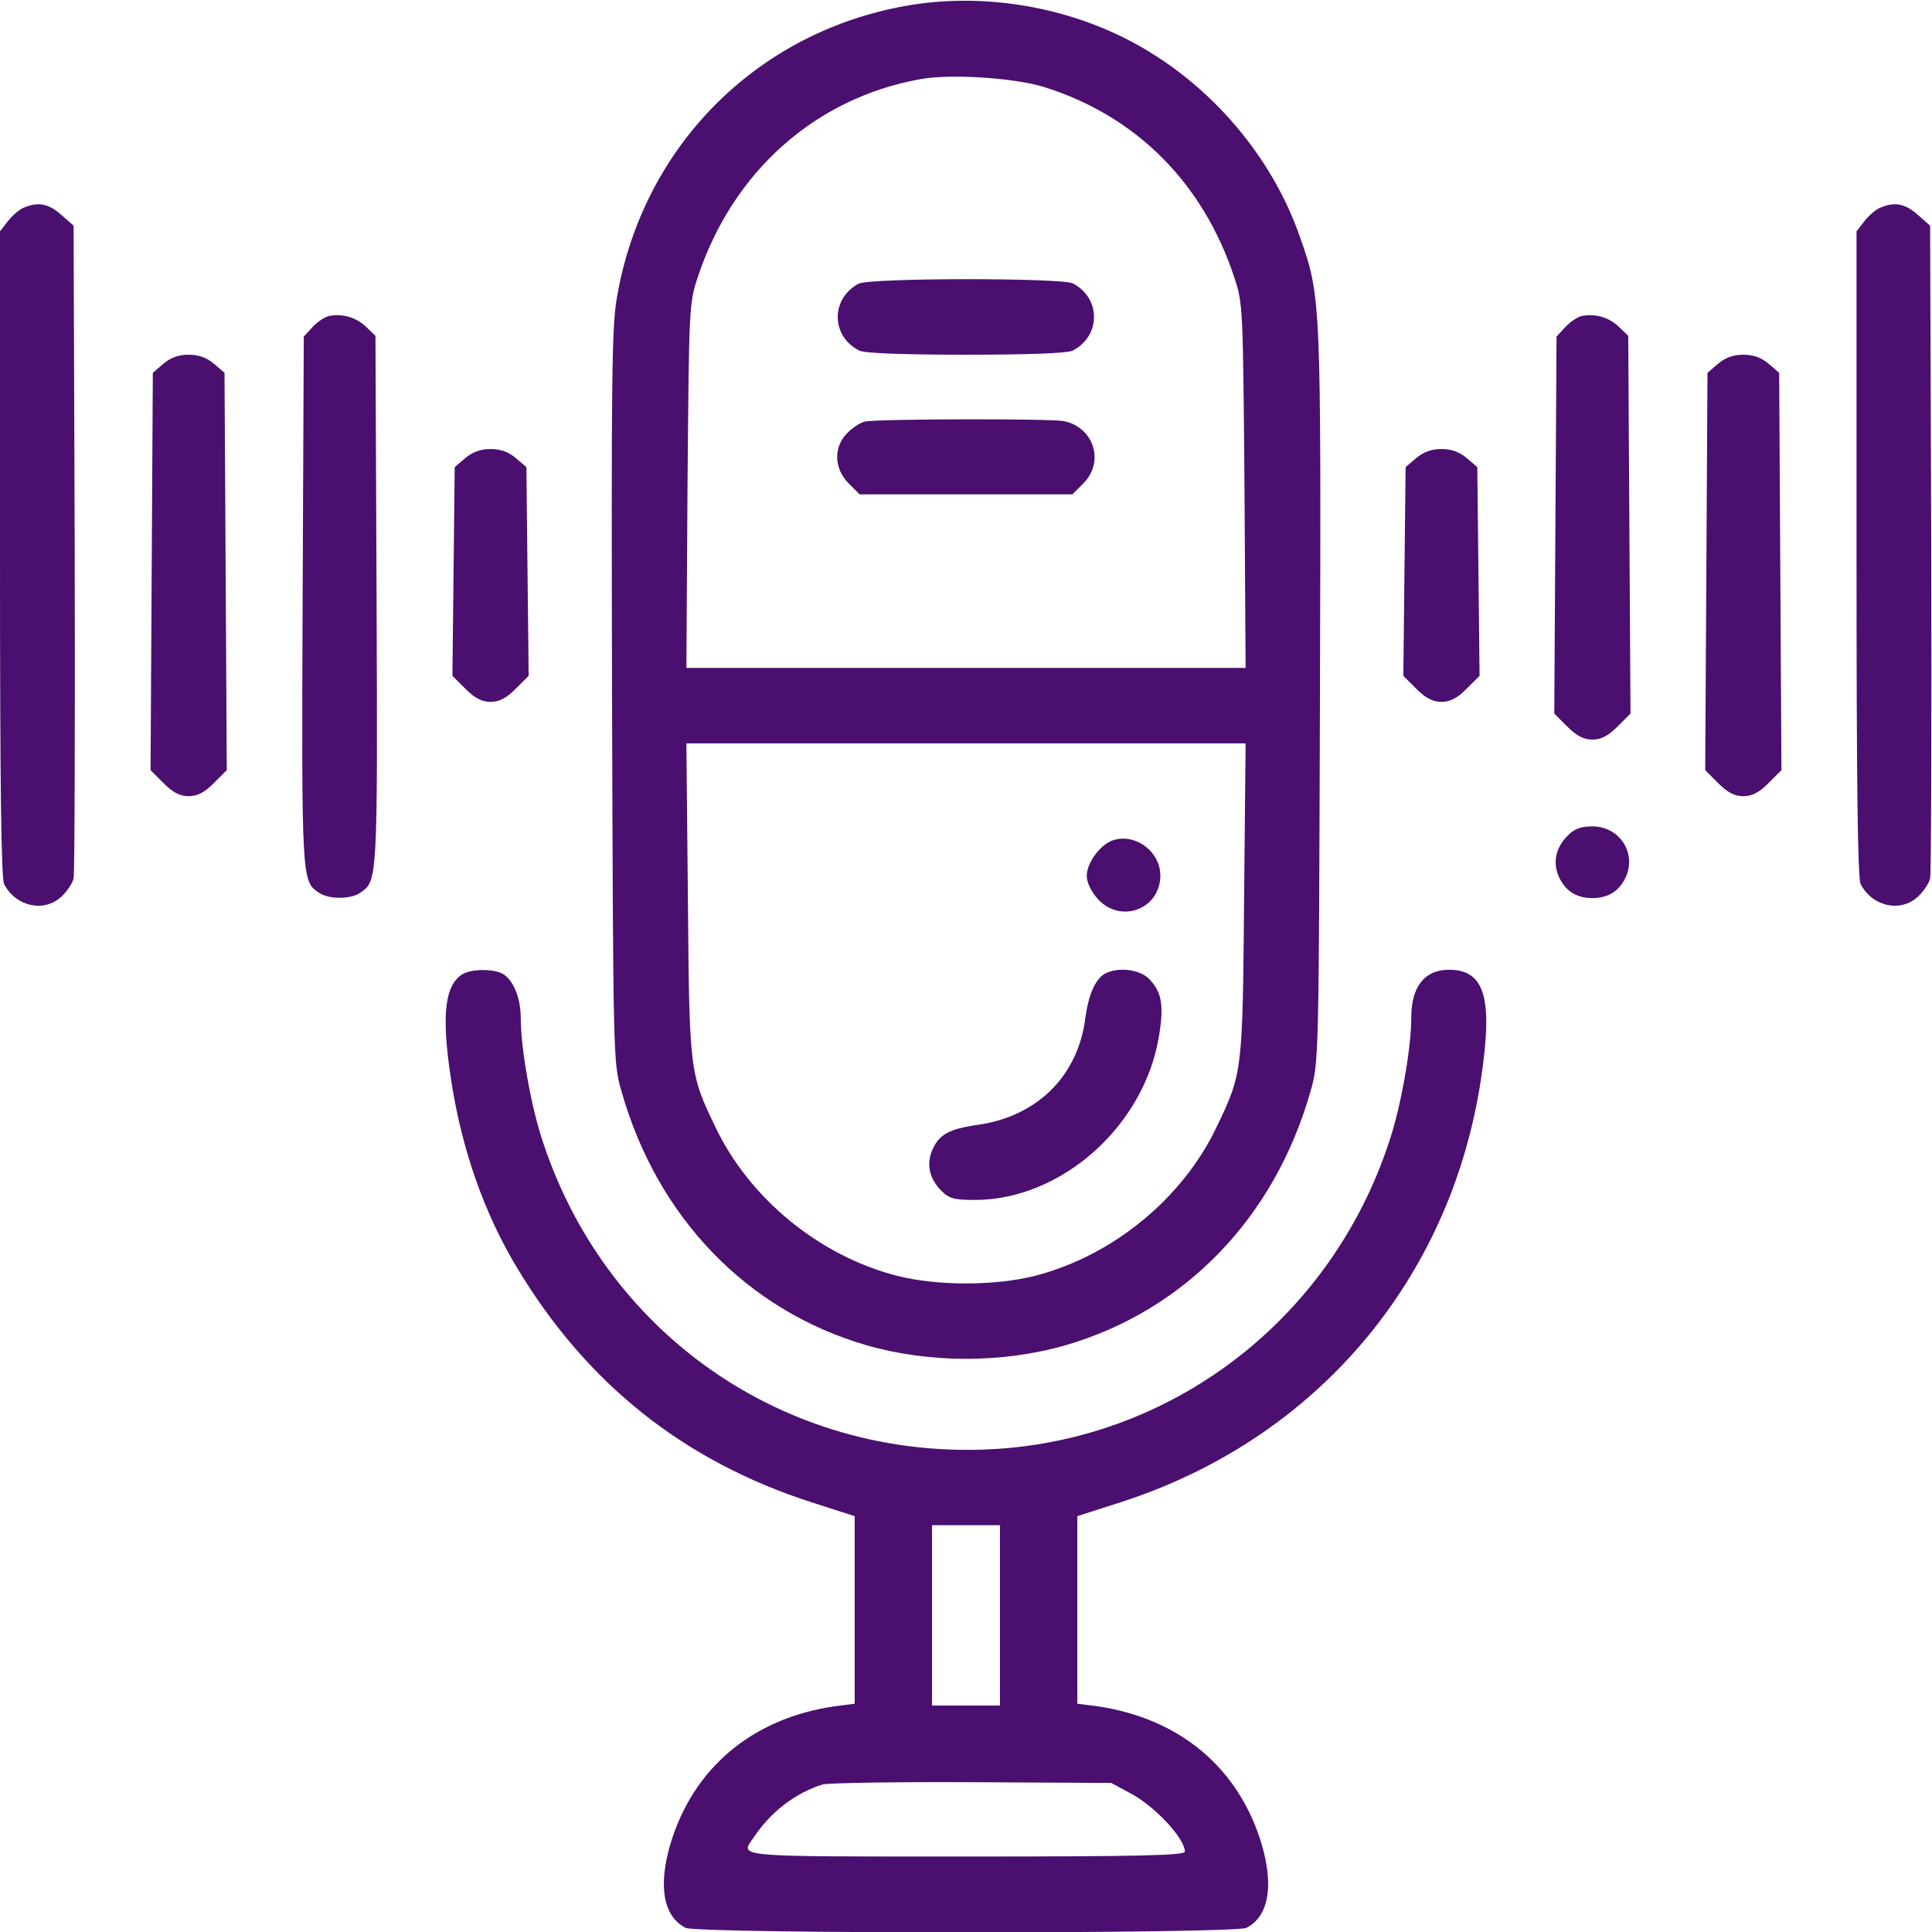
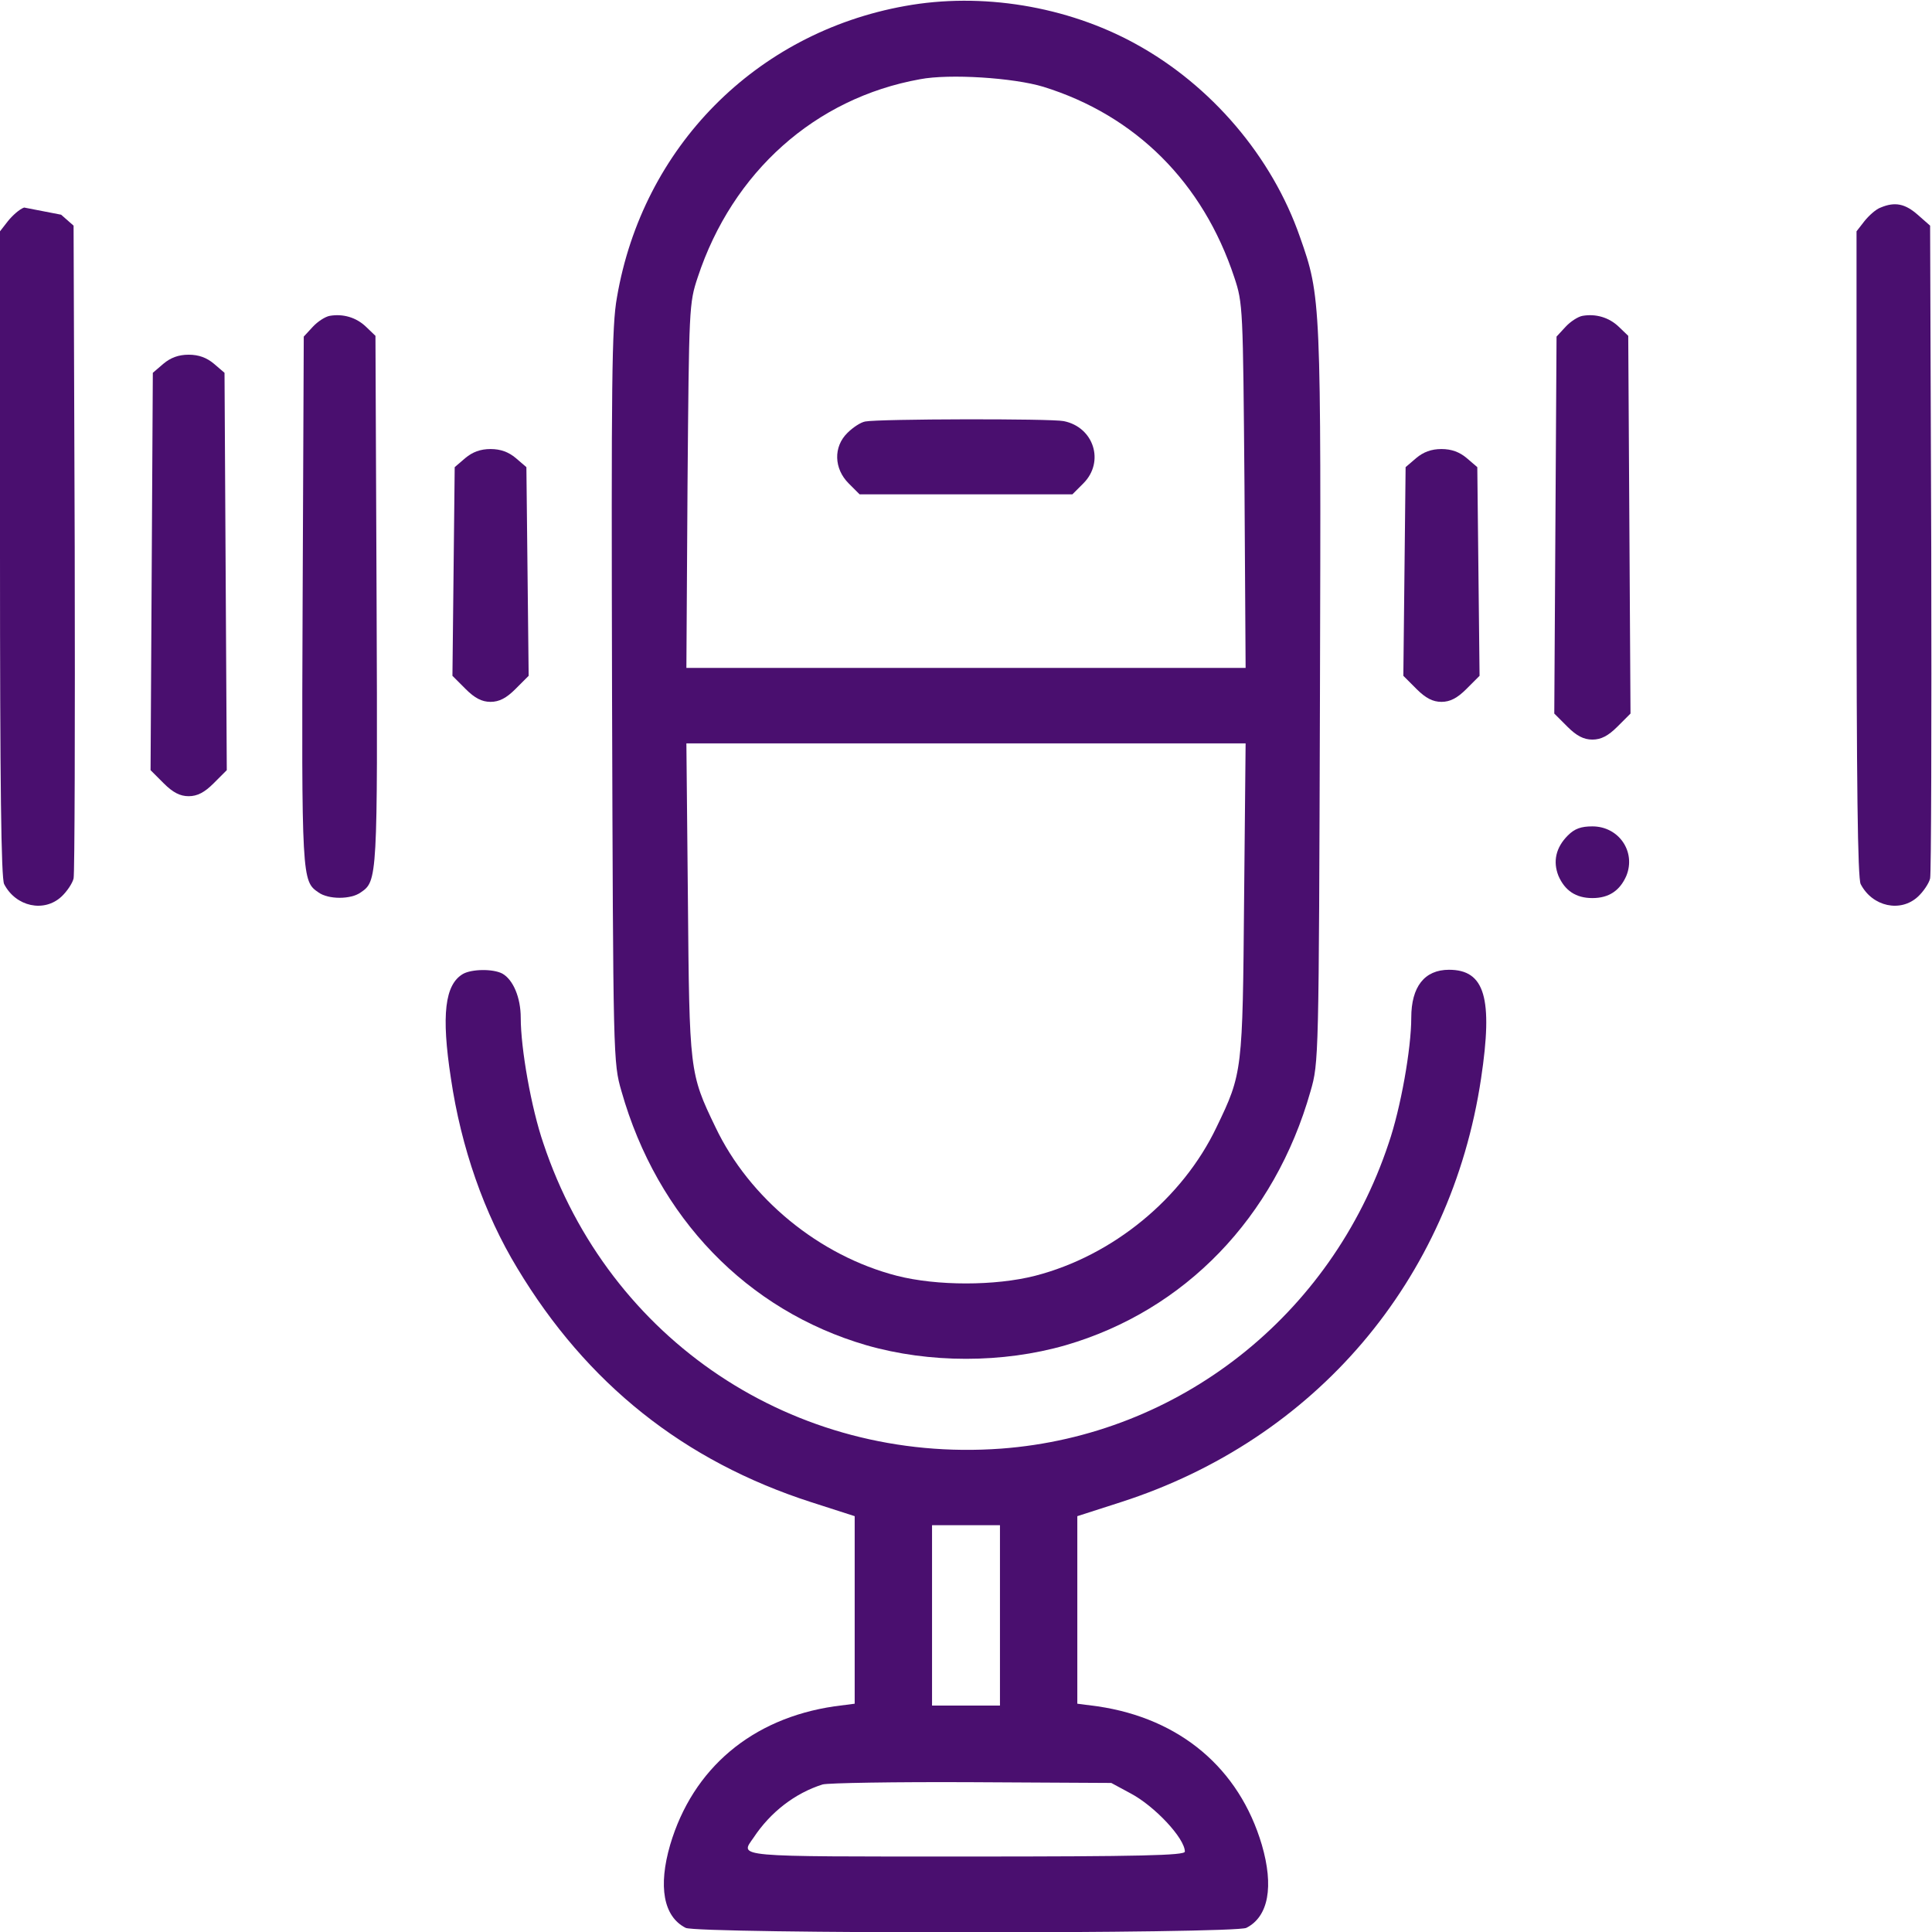
<svg xmlns="http://www.w3.org/2000/svg" version="1.0" width="512pt" height="512pt" viewBox="0 0 512 512" preserveAspectRatio="xMidYMid meet">
  <g transform="translate(0,512) scale(0.1,-0.1)" fill="#4a0f6f" stroke="none">
    <path d="M2398 5104 c-395 -71 -695 -374 -763 -772 -14 -77 -15 -222 -13 -1058 3 -962 3 -970 25 -1046 95 -335 333 -581 649 -673 167 -48 361 -48 528 0 316 92 554 338 649 673 22 76 22 84 25 1046 3 1053 3 1059 -53 1218 -74 213 -235 402 -436 512 -182 100 -408 137 -611 100z m367 -214 c245 -76 423 -254 506 -505 23 -69 23 -80 27 -552 l3 -483 -741 0 -741 0 3 483 c4 472 4 483 27 552 92 279 311 475 589 525 78 15 248 4 327 -20z m532 -2152 c-4 -457 -4 -462 -73 -605 -90 -189 -275 -341 -481 -394 -106 -27 -260 -27 -366 0 -206 53 -391 205 -481 394 -69 143 -69 148 -73 605 l-4 412 741 0 741 0 -4 -412z" />
-     <path d="M2275 4368 c-74 -40 -73 -139 2 -177 14 -7 110 -11 283 -11 173 0 269 4 283 11 75 39 75 139 0 178 -30 15 -540 15 -568 -1z" />
    <path d="M2293 4003 c-12 -2 -33 -16 -47 -30 -38 -37 -36 -95 3 -134 l29 -29 282 0 282 0 29 29 c57 57 28 149 -52 165 -34 7 -490 6 -526 -1z" />
-     <path d="M2944 2891 c-32 -14 -64 -60 -64 -92 0 -17 11 -41 29 -61 60 -67 166 -28 166 62 0 66 -72 116 -131 91z" />
-     <path d="M2927 2539 c-25 -15 -43 -57 -51 -119 -20 -152 -128 -259 -285 -281 -77 -11 -103 -26 -121 -68 -15 -38 -7 -75 25 -107 20 -20 34 -24 88 -24 231 0 452 198 489 438 13 80 6 114 -27 148 -26 26 -84 32 -118 13z" />
-     <path d="M64 4570 c-12 -4 -31 -21 -43 -36 l-21 -27 0 -854 c0 -610 3 -861 11 -876 31 -60 106 -76 152 -33 14 13 29 35 32 48 3 12 4 407 3 876 l-3 854 -33 29 c-33 29 -60 35 -98 19z" />
+     <path d="M64 4570 c-12 -4 -31 -21 -43 -36 l-21 -27 0 -854 c0 -610 3 -861 11 -876 31 -60 106 -76 152 -33 14 13 29 35 32 48 3 12 4 407 3 876 l-3 854 -33 29 z" />
    <path d="M4984 4570 c-12 -4 -31 -21 -43 -36 l-21 -27 0 -854 c0 -610 3 -861 11 -876 31 -60 106 -76 152 -33 14 13 29 35 32 48 3 12 4 407 3 876 l-3 854 -33 29 c-33 29 -60 35 -98 19z" />
    <path d="M874 4283 c-12 -2 -32 -15 -45 -29 l-24 -26 -3 -701 c-3 -737 -2 -742 42 -772 26 -19 86 -19 112 0 44 30 45 35 42 772 l-3 703 -25 24 c-26 25 -61 35 -96 29z" />
    <path d="M4194 4283 c-12 -2 -32 -15 -45 -29 l-24 -26 -3 -500 -3 -499 35 -35 c24 -24 43 -34 66 -34 23 0 42 10 66 34 l35 35 -3 500 -3 501 -25 24 c-26 25 -61 35 -96 29z" />
    <path d="M433 4156 l-28 -24 -3 -527 -3 -526 35 -35 c24 -24 43 -34 66 -34 23 0 42 10 66 34 l35 35 -3 526 -3 527 -28 24 c-19 16 -40 24 -67 24 -27 0 -48 -8 -67 -24z" />
-     <path d="M4553 4156 l-28 -24 -3 -527 -3 -526 35 -35 c24 -24 43 -34 66 -34 23 0 42 10 66 34 l35 35 -3 526 -3 527 -28 24 c-19 16 -40 24 -67 24 -27 0 -48 -8 -67 -24z" />
    <path d="M1233 3906 l-28 -24 -3 -277 -3 -276 35 -35 c24 -24 43 -34 66 -34 23 0 42 10 66 34 l35 35 -3 276 -3 277 -28 24 c-19 16 -40 24 -67 24 -27 0 -48 -8 -67 -24z" />
    <path d="M3753 3906 l-28 -24 -3 -277 -3 -276 35 -35 c24 -24 43 -34 66 -34 23 0 42 10 66 34 l35 35 -3 276 -3 277 -28 24 c-19 16 -40 24 -67 24 -27 0 -48 -8 -67 -24z" />
    <path d="M4155 2906 c-32 -32 -40 -69 -25 -107 17 -39 46 -59 90 -59 44 0 73 20 90 59 26 64 -20 131 -90 131 -30 0 -47 -6 -65 -24z" />
    <path d="M1227 2539 c-48 -28 -58 -108 -32 -277 27 -183 88 -358 176 -503 184 -306 441 -511 779 -620 l115 -37 0 -248 0 -249 -54 -7 c-218 -32 -375 -164 -435 -367 -32 -110 -18 -190 41 -220 31 -16 1455 -16 1486 0 59 30 73 110 41 220 -60 203 -217 335 -435 367 l-54 7 0 249 0 248 115 37 c516 166 875 588 955 1123 32 213 10 288 -85 288 -65 0 -100 -45 -100 -127 0 -82 -28 -240 -60 -333 -152 -457 -556 -774 -1027 -809 -548 -40 -1039 287 -1213 809 -32 93 -60 251 -60 333 0 53 -20 101 -49 117 -25 13 -81 12 -104 -1z m1423 -1700 l0 -239 -90 0 -90 0 0 239 0 239 90 0 90 0 0 -239z m345 -471 c65 -34 145 -120 145 -155 0 -10 -116 -13 -580 -13 -623 0 -599 -2 -563 50 45 68 110 118 183 141 14 4 192 7 395 6 l370 -2 50 -27z" />
  </g>
</svg>